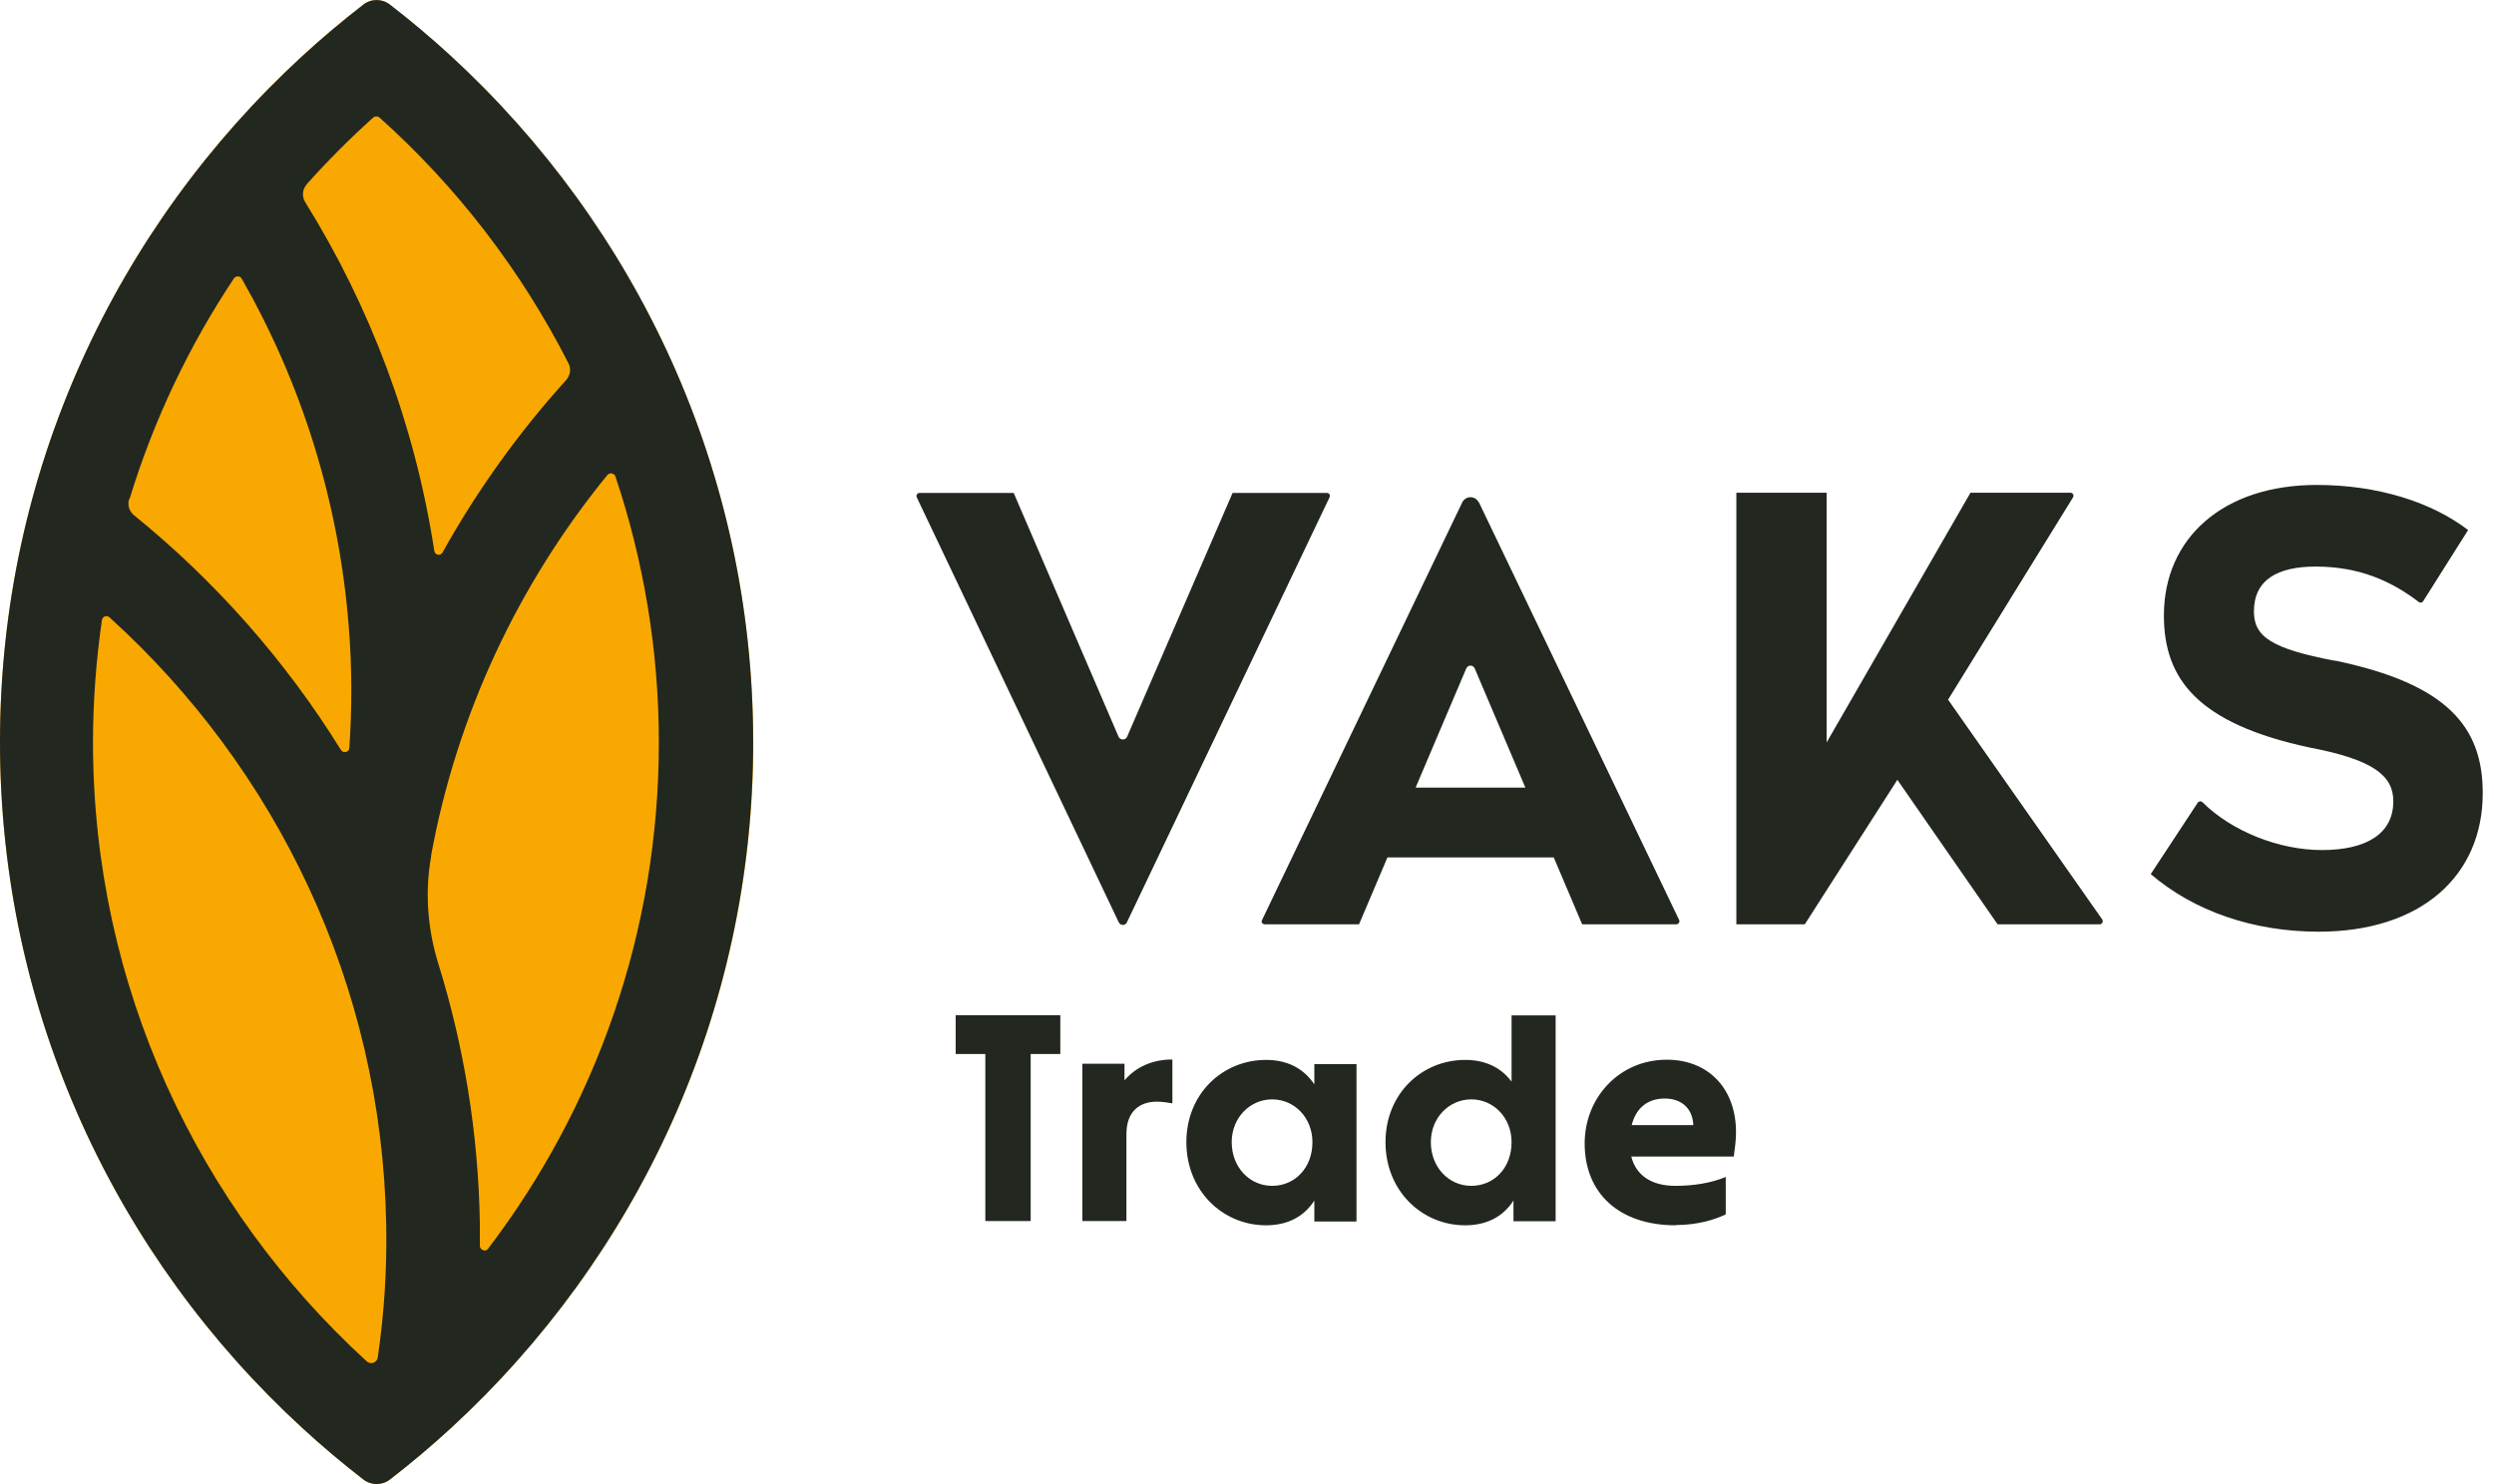
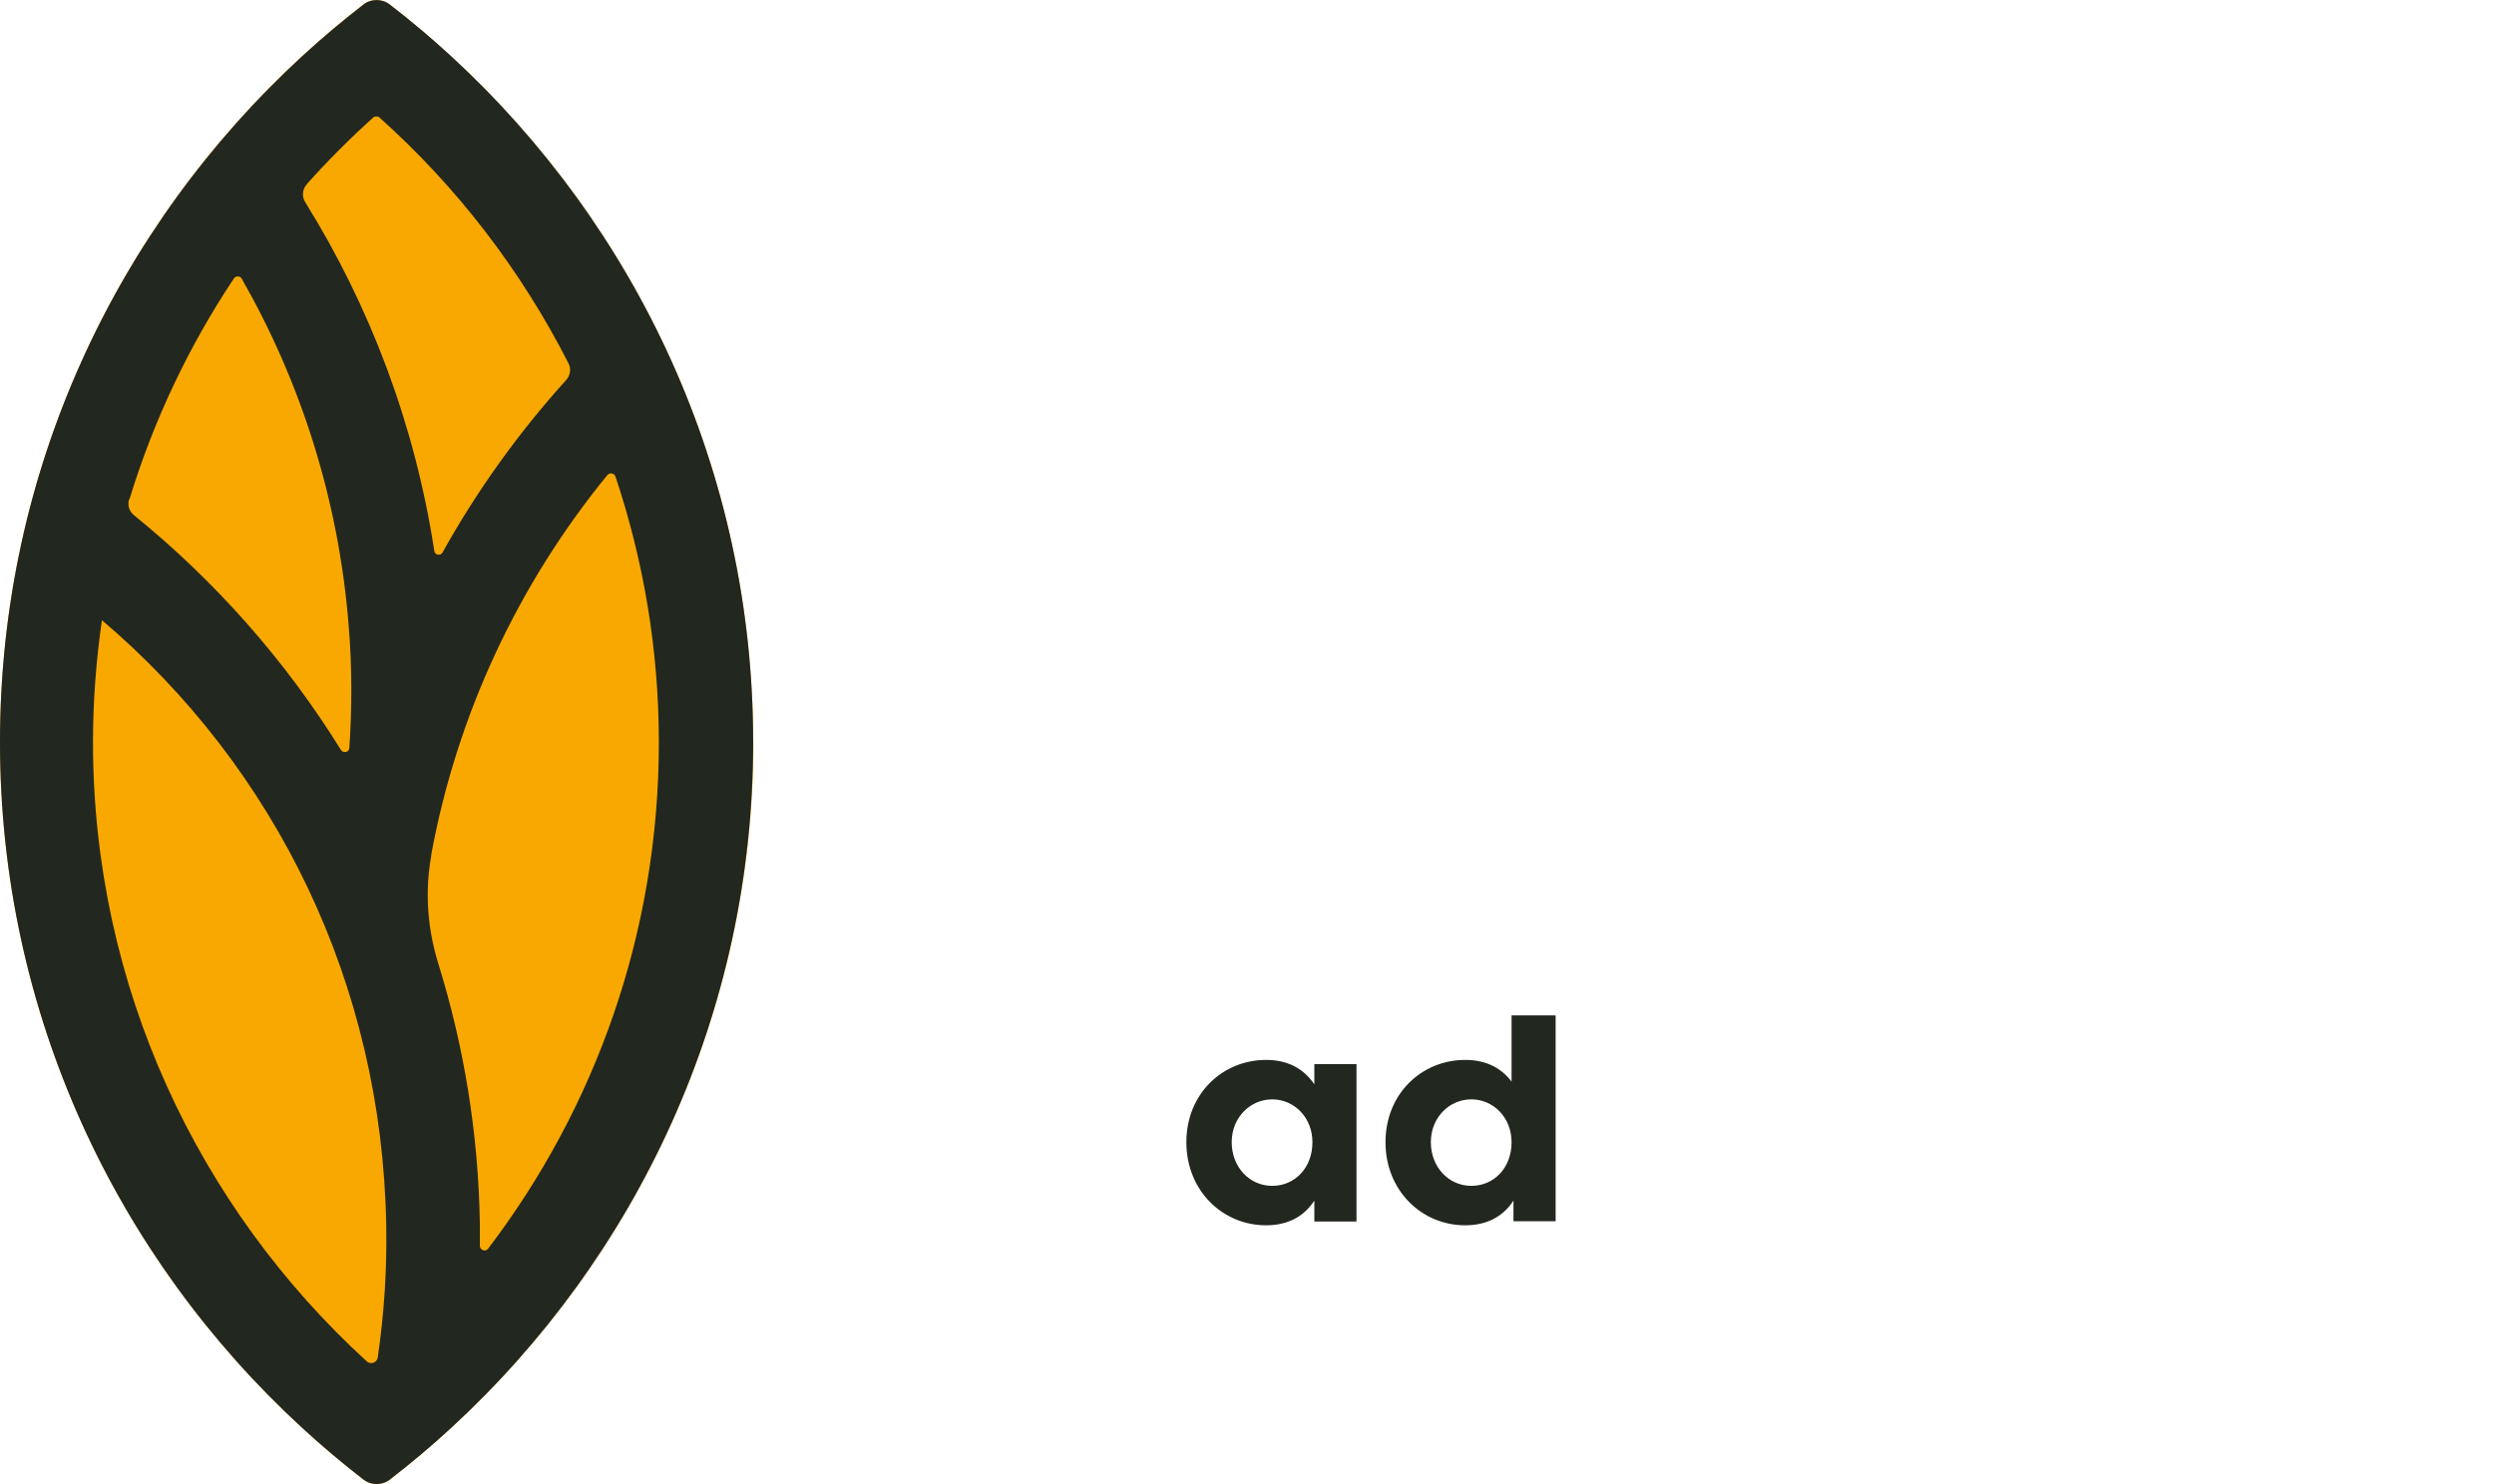
<svg xmlns="http://www.w3.org/2000/svg" width="84" height="50" viewBox="0 0 84 50" fill="none">
  <g clip-path="url(#clip0_4054_51440)">
    <path d="M25.367 25C25.367 15.869 21.442 7.632 15.177 1.883C14.521 1.279 13.836 0.704 13.129 0.157C12.865 -0.05 12.494 -0.05 12.23 0.157C11.524 0.704 10.839 1.279 10.182 1.883C3.925 7.632 0 15.869 0 25C0 34.132 3.925 42.368 10.19 48.117C10.846 48.721 11.531 49.297 12.237 49.844C12.501 50.05 12.872 50.05 13.136 49.844C13.843 49.297 14.528 48.721 15.184 48.117C21.442 42.361 25.374 34.132 25.374 25" fill="#F8A800" />
-     <path d="M35.712 34.203V35.51H34.714V41.138H33.187V35.51H32.188V34.203H35.712Z" fill="#222720" />
-     <path d="M37.939 41.138H36.455V35.837H37.874V36.398C38.267 35.937 38.824 35.695 39.487 35.695V37.173C39.337 37.145 39.145 37.116 38.959 37.116C38.395 37.116 37.939 37.429 37.939 38.211V41.138Z" fill="#222720" />
    <path fill-rule="evenodd" clip-rule="evenodd" d="M42.641 41.281C43.312 41.281 43.89 41.032 44.268 40.449V41.153H45.688V35.851H44.268V36.533C43.883 35.958 43.312 35.709 42.641 35.709C41.185 35.709 39.958 36.839 39.958 38.481C39.958 40.122 41.185 41.281 42.641 41.281ZM42.848 37.038C43.59 37.038 44.204 37.649 44.204 38.481C44.204 39.34 43.618 39.952 42.848 39.952C42.077 39.952 41.485 39.312 41.485 38.481C41.485 37.649 42.106 37.038 42.848 37.038Z" fill="#222720" />
    <path fill-rule="evenodd" clip-rule="evenodd" d="M50.975 40.449C50.597 41.032 50.019 41.281 49.348 41.281C47.893 41.281 46.665 40.122 46.665 38.481C46.665 36.839 47.893 35.709 49.348 35.709C49.983 35.709 50.526 35.929 50.911 36.441V34.21H52.395V41.145H50.975V40.449ZM50.911 38.481C50.911 37.649 50.297 37.038 49.555 37.038C48.813 37.038 48.192 37.649 48.192 38.481C48.192 39.312 48.785 39.952 49.555 39.952C50.326 39.952 50.911 39.34 50.911 38.481Z" fill="#222720" />
-     <path fill-rule="evenodd" clip-rule="evenodd" d="M53.373 38.523C53.373 40.2 54.529 41.281 56.441 41.281L56.434 41.273C57.219 41.273 57.811 41.067 58.125 40.911V39.653C57.626 39.859 57.04 39.952 56.427 39.952C55.62 39.952 55.1 39.596 54.943 38.964H58.396L58.446 38.559C58.639 36.846 57.654 35.702 56.141 35.702C54.536 35.702 53.373 36.981 53.373 38.523ZM57.033 37.905H54.957C55.107 37.315 55.506 37.01 56.07 37.01C56.591 37.01 57.005 37.301 57.033 37.905Z" fill="#222720" />
-     <path d="M25.367 25C25.367 15.869 21.442 7.639 15.184 1.883C14.528 1.279 13.843 0.704 13.136 0.157C12.872 -0.05 12.501 -0.05 12.237 0.157C11.531 0.704 10.846 1.279 10.19 1.883C3.925 7.639 0 15.869 0 25C0 34.132 3.925 42.368 10.19 48.117C10.846 48.721 11.531 49.297 12.237 49.844C12.501 50.05 12.872 50.05 13.136 49.844C13.843 49.297 14.528 48.721 15.184 48.117C21.442 42.361 25.367 34.132 25.367 25ZM10.332 6.204C11.039 5.415 11.788 4.662 12.573 3.958C12.63 3.909 12.723 3.909 12.78 3.958C15.384 6.289 17.546 9.096 19.145 12.237C19.244 12.422 19.209 12.649 19.066 12.806C17.468 14.575 16.069 16.522 14.906 18.612C14.835 18.739 14.649 18.704 14.628 18.562C13.971 14.284 12.459 10.319 10.282 6.815C10.161 6.623 10.182 6.375 10.332 6.211M4.36 16.821C5.173 14.156 6.365 11.655 7.878 9.381C7.942 9.288 8.085 9.288 8.142 9.388C10.132 12.877 11.41 16.835 11.745 21.092C11.859 22.477 11.859 23.849 11.766 25.199C11.759 25.348 11.559 25.391 11.481 25.263C9.619 22.257 7.257 19.585 4.517 17.361C4.353 17.233 4.288 17.02 4.346 16.821M12.723 45.736C12.694 45.914 12.48 45.985 12.351 45.864C6.686 40.684 3.132 33.251 3.132 25.007C3.132 23.607 3.24 22.236 3.432 20.893C3.446 20.772 3.596 20.715 3.689 20.8C9.29 25.874 12.865 33.151 13.008 41.267C13.037 42.787 12.937 44.273 12.723 45.736ZM14.521 28.816C15.391 24.062 17.468 19.663 20.457 16.004C20.536 15.911 20.686 15.94 20.729 16.053C21.671 18.867 22.191 21.881 22.191 25.014C22.191 31.417 20.051 37.322 16.44 42.069C16.355 42.19 16.162 42.119 16.162 41.97C16.162 41.721 16.162 41.465 16.162 41.217C16.112 38.182 15.627 35.255 14.77 32.49C14.399 31.303 14.3 30.046 14.528 28.816" fill="#222720" />
-     <path d="M44.69 16.608H41.514L37.961 24.823C37.904 24.943 37.732 24.943 37.675 24.823L34.143 16.608H30.968C30.897 16.608 30.847 16.686 30.875 16.75L37.682 31.076C37.74 31.19 37.904 31.19 37.954 31.076L44.782 16.75C44.811 16.679 44.768 16.608 44.69 16.608ZM49.806 16.927C49.691 16.693 49.363 16.693 49.249 16.927L42.506 30.998C42.47 31.069 42.52 31.14 42.599 31.14H45.774L46.73 28.887H52.332L53.288 31.14H56.463C56.534 31.14 56.584 31.062 56.556 30.998L49.813 16.927H49.806ZM47.679 26.535L49.385 22.52C49.442 22.392 49.613 22.392 49.67 22.52L51.376 26.535H47.679ZM65.604 23.586L69.821 16.757C69.864 16.686 69.814 16.601 69.735 16.601H66.367L61.522 25.014V16.601H58.482V31.14H60.787L63.905 26.272L67.28 31.14H70.72C70.805 31.14 70.848 31.048 70.805 30.977L65.618 23.579L65.604 23.586ZM78.654 22.264C76.471 21.852 75.914 21.433 75.914 20.601C75.914 19.535 76.706 19.088 77.998 19.088C79.496 19.088 80.588 19.607 81.466 20.282C81.516 20.317 81.58 20.31 81.616 20.253L83.128 17.858C81.915 16.927 80.11 16.338 78.026 16.338C74.887 16.338 72.882 18.121 72.882 20.736C72.882 22.875 74.016 24.375 77.791 25.185C79.96 25.597 80.609 26.144 80.609 26.997C80.609 28.063 79.739 28.639 78.205 28.639C76.756 28.639 75.165 28.006 74.18 27.026C74.138 26.983 74.059 26.99 74.023 27.04L72.439 29.449C73.888 30.692 75.879 31.389 78.098 31.389C81.537 31.389 83.621 29.513 83.621 26.72C83.621 24.488 82.429 23.046 78.654 22.257" fill="#222720" />
+     <path d="M25.367 25C25.367 15.869 21.442 7.639 15.184 1.883C14.528 1.279 13.843 0.704 13.136 0.157C12.872 -0.05 12.501 -0.05 12.237 0.157C11.531 0.704 10.846 1.279 10.19 1.883C3.925 7.639 0 15.869 0 25C0 34.132 3.925 42.368 10.19 48.117C10.846 48.721 11.531 49.297 12.237 49.844C12.501 50.05 12.872 50.05 13.136 49.844C13.843 49.297 14.528 48.721 15.184 48.117C21.442 42.361 25.367 34.132 25.367 25ZM10.332 6.204C11.039 5.415 11.788 4.662 12.573 3.958C12.63 3.909 12.723 3.909 12.78 3.958C15.384 6.289 17.546 9.096 19.145 12.237C19.244 12.422 19.209 12.649 19.066 12.806C17.468 14.575 16.069 16.522 14.906 18.612C14.835 18.739 14.649 18.704 14.628 18.562C13.971 14.284 12.459 10.319 10.282 6.815C10.161 6.623 10.182 6.375 10.332 6.211M4.36 16.821C5.173 14.156 6.365 11.655 7.878 9.381C7.942 9.288 8.085 9.288 8.142 9.388C10.132 12.877 11.41 16.835 11.745 21.092C11.859 22.477 11.859 23.849 11.766 25.199C11.759 25.348 11.559 25.391 11.481 25.263C9.619 22.257 7.257 19.585 4.517 17.361C4.353 17.233 4.288 17.02 4.346 16.821M12.723 45.736C12.694 45.914 12.48 45.985 12.351 45.864C6.686 40.684 3.132 33.251 3.132 25.007C3.132 23.607 3.24 22.236 3.432 20.893C9.29 25.874 12.865 33.151 13.008 41.267C13.037 42.787 12.937 44.273 12.723 45.736ZM14.521 28.816C15.391 24.062 17.468 19.663 20.457 16.004C20.536 15.911 20.686 15.94 20.729 16.053C21.671 18.867 22.191 21.881 22.191 25.014C22.191 31.417 20.051 37.322 16.44 42.069C16.355 42.19 16.162 42.119 16.162 41.97C16.162 41.721 16.162 41.465 16.162 41.217C16.112 38.182 15.627 35.255 14.77 32.49C14.399 31.303 14.3 30.046 14.528 28.816" fill="#222720" />
  </g>
  <defs>
    <clipPath id="clip0_4054_51440">
      <rect width="83.621" height="50" fill="white" />
    </clipPath>
  </defs>
</svg>